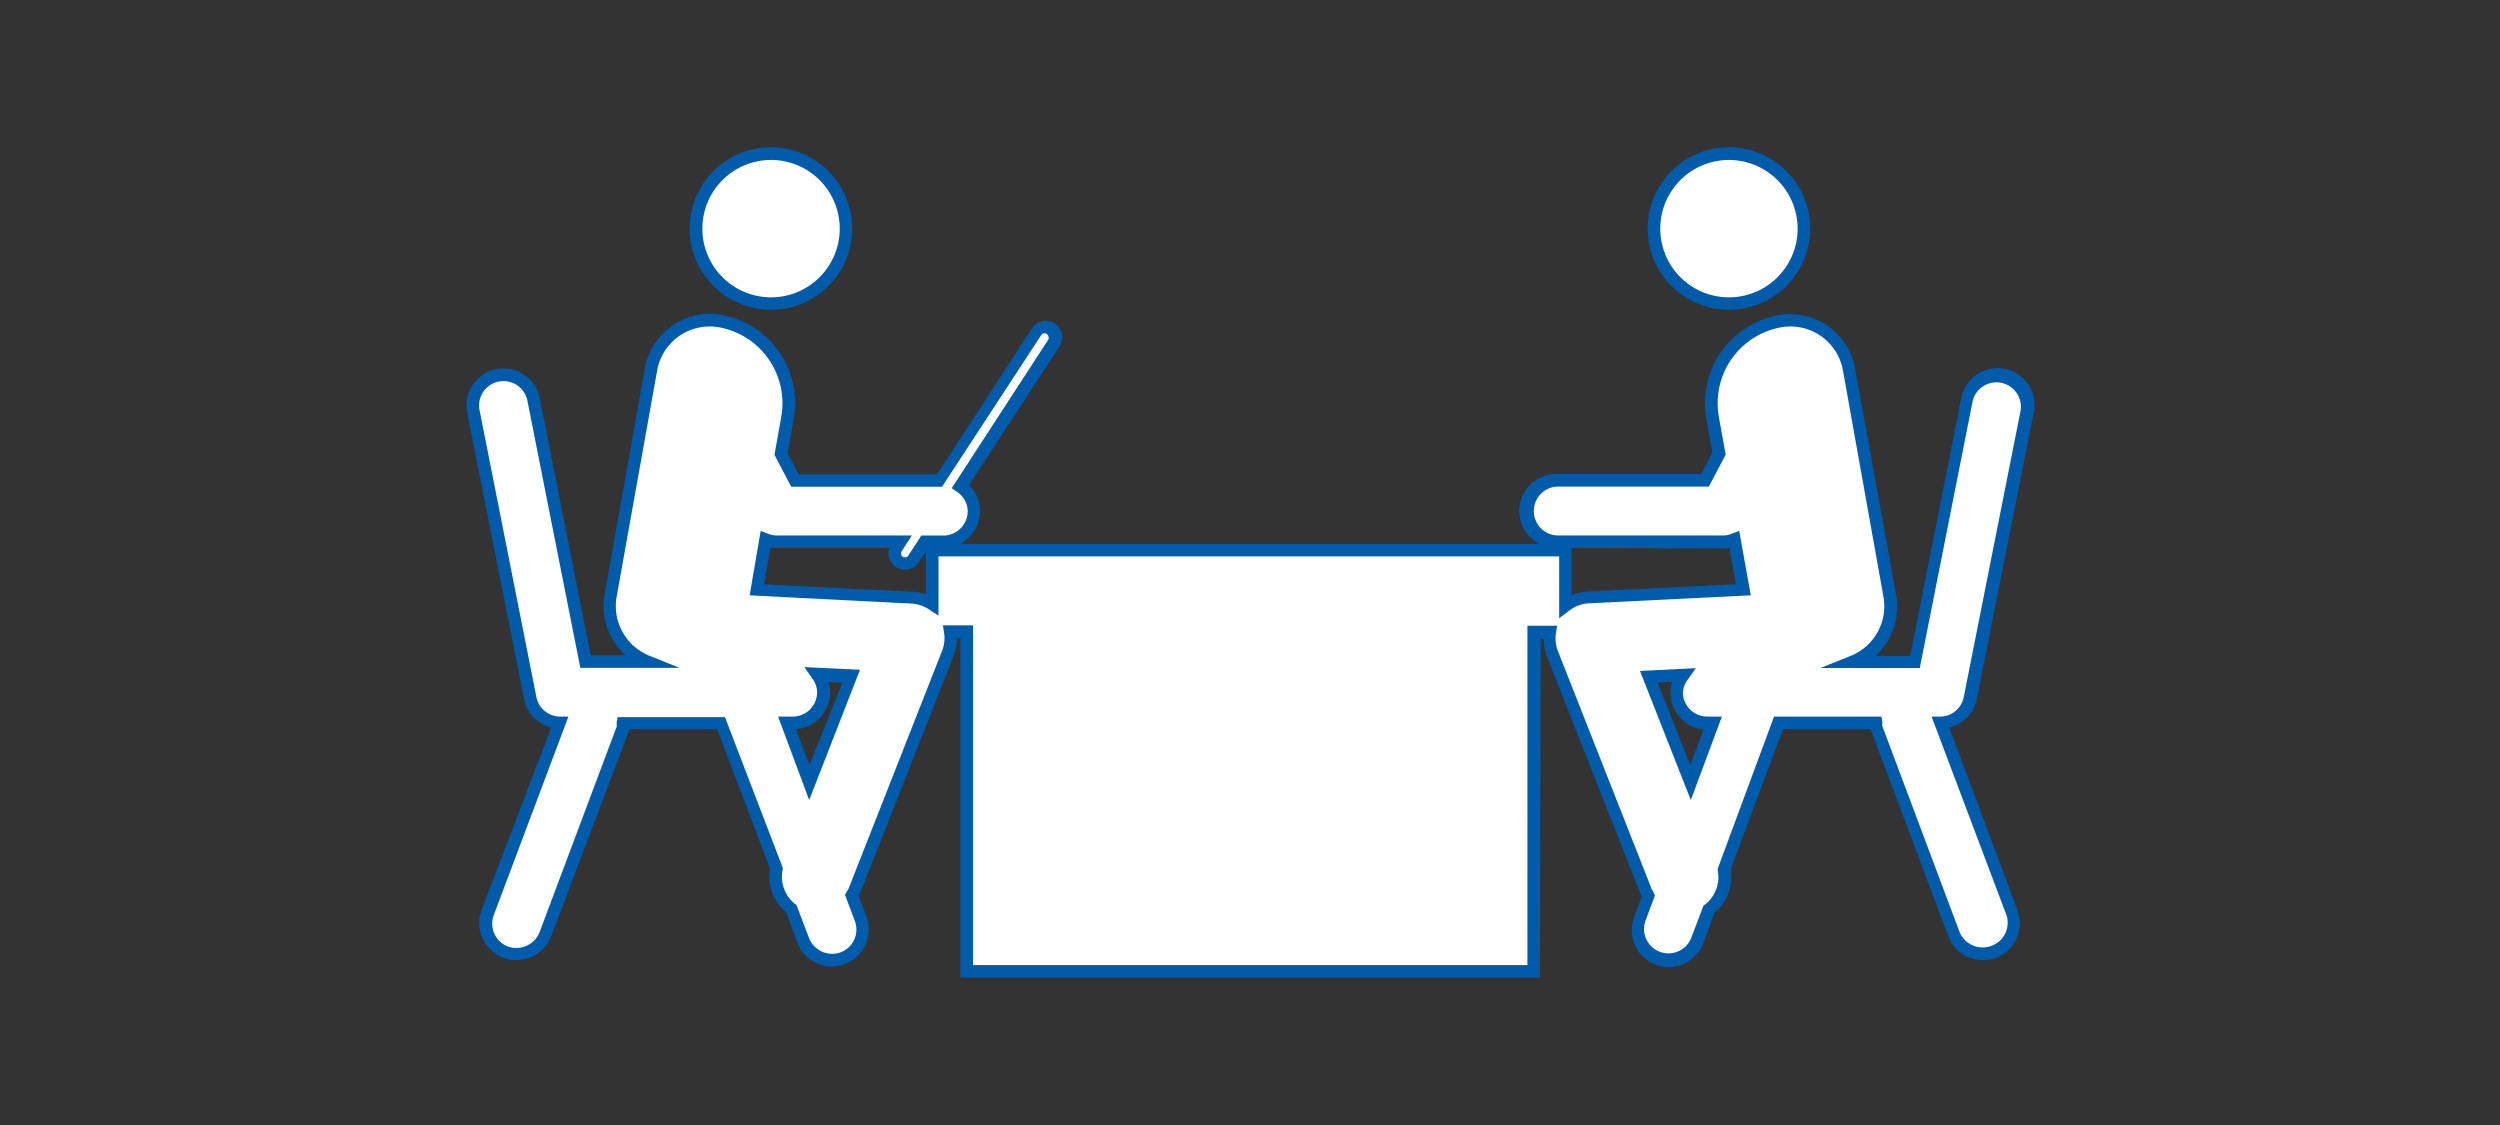
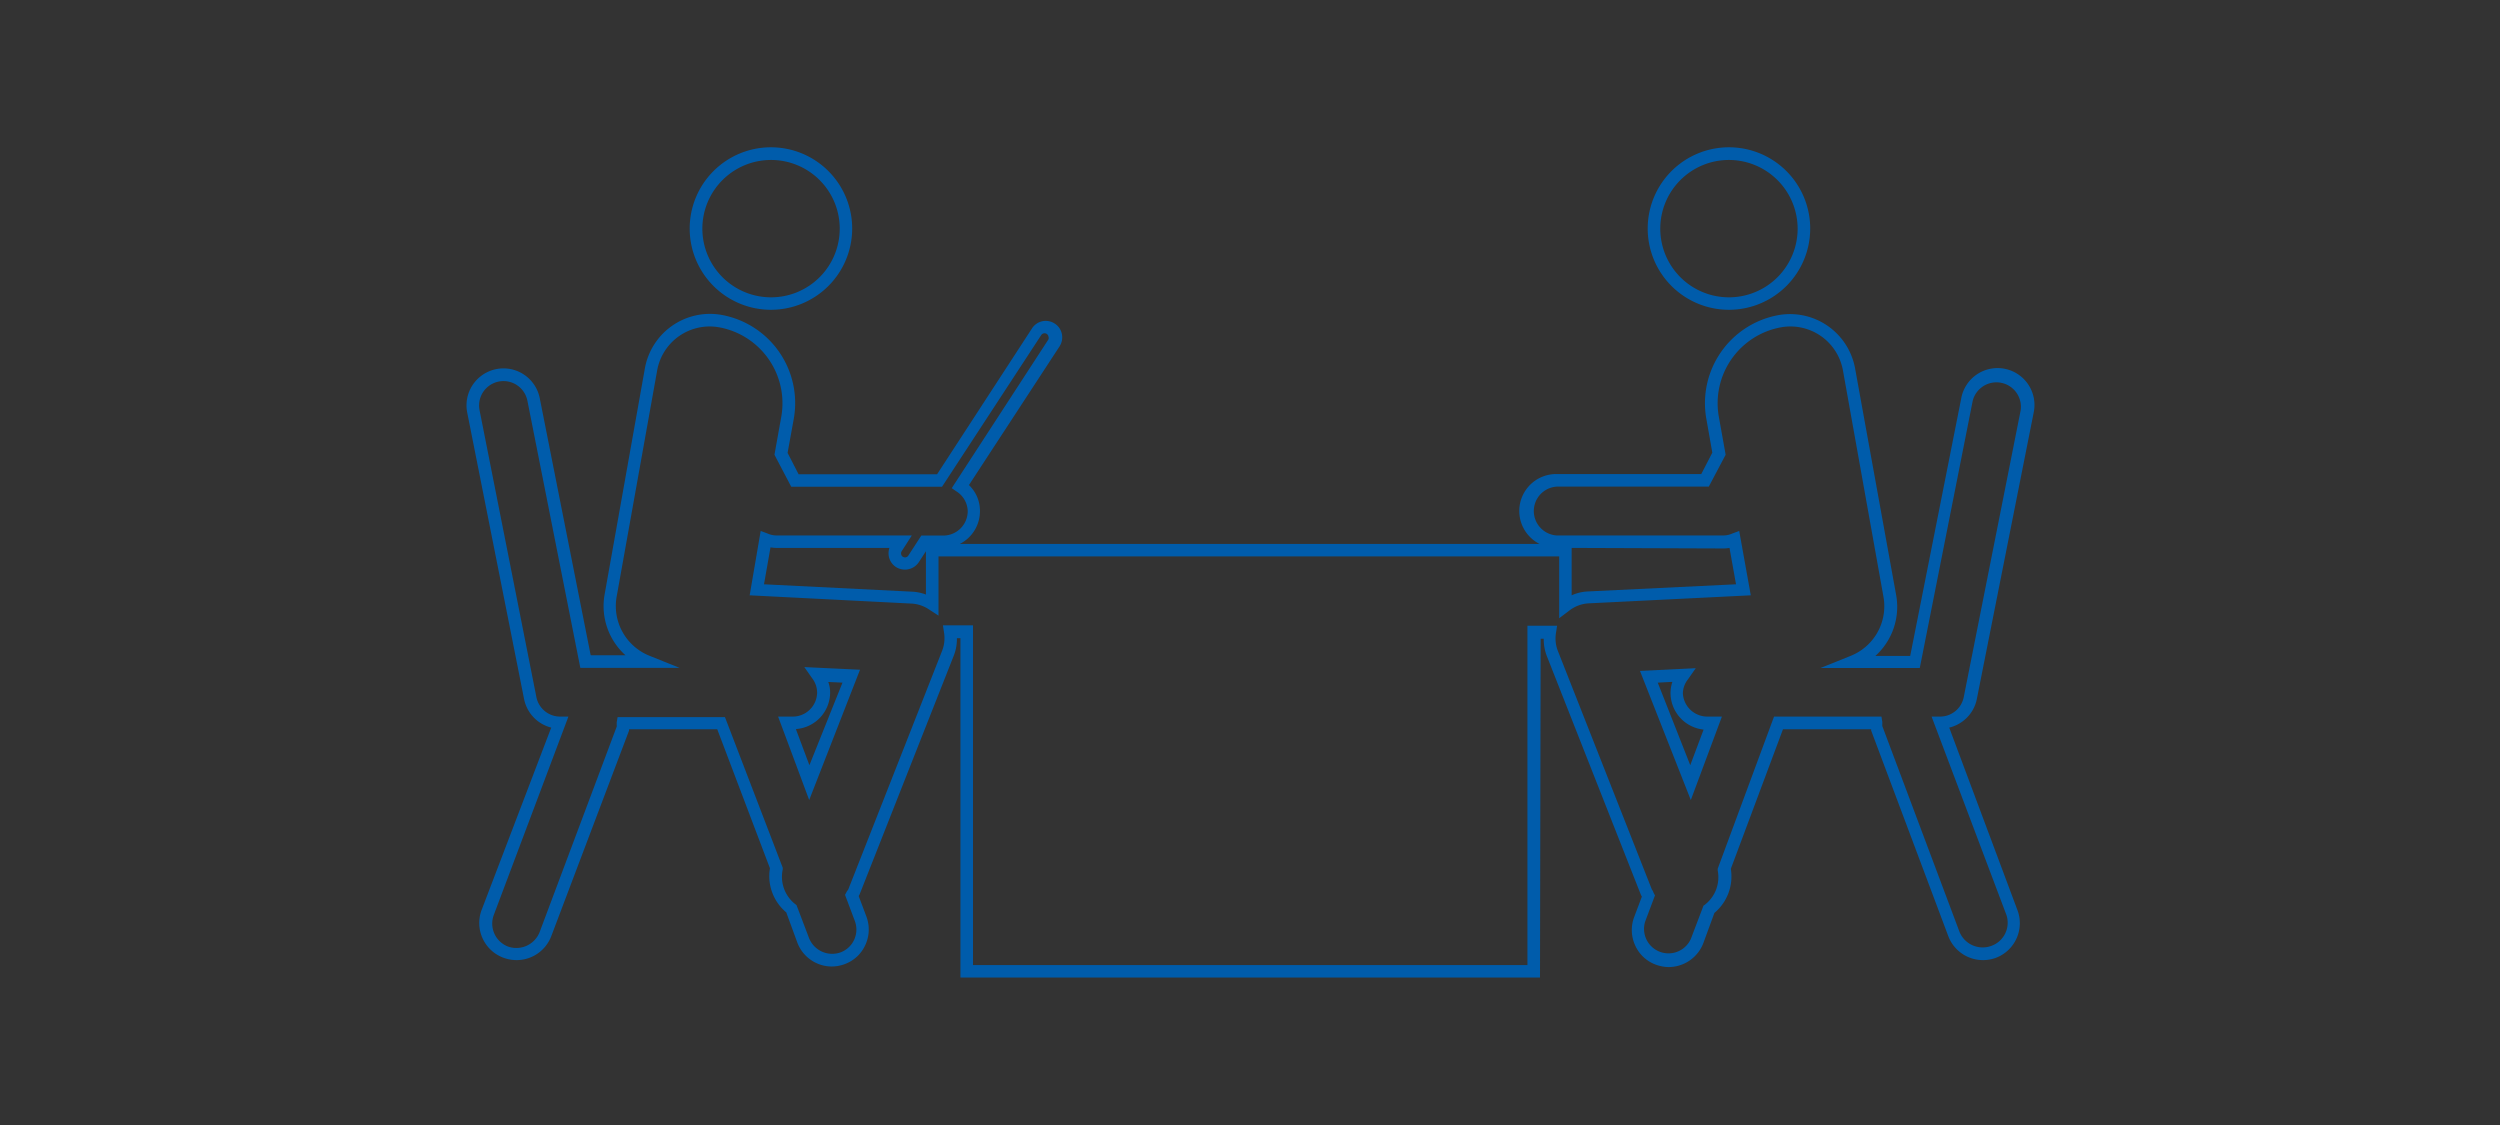
<svg xmlns="http://www.w3.org/2000/svg" id="Layer_1" data-name="Layer 1" viewBox="0 0 226.77 102.05">
  <rect x="0" y="0" width="226.77" height="102.05" fill="#333333" stroke="none" />
  <defs>
    <style>.cls-1{fill:#fff;}.cls-2{fill:#005cab;}</style>
  </defs>
  <title>1</title>
-   <path class="cls-1" d="M69.94,27.53a6.8,6.8,0,1,0-6.8-6.79A6.8,6.8,0,0,0,69.94,27.53Z" />
  <path class="cls-2" d="M69.94,28.1a7.37,7.37,0,1,1,7.36-7.36A7.37,7.37,0,0,1,69.94,28.1Zm0-13.59a6.23,6.23,0,1,0,6.23,6.23A6.23,6.23,0,0,0,69.94,14.51Z" />
-   <path class="cls-1" d="M156.83,27.53a6.8,6.8,0,1,0-6.8-6.79A6.79,6.79,0,0,0,156.83,27.53Z" />
  <path class="cls-2" d="M156.83,28.1a7.37,7.37,0,1,1,7.37-7.36A7.37,7.37,0,0,1,156.83,28.1Zm0-13.59a6.23,6.23,0,1,0,6.23,6.23A6.24,6.24,0,0,0,156.83,14.51Z" />
-   <path class="cls-1" d="M178.71,63.34l5.15-26a2.78,2.78,0,0,0-5.46-1.08L173.69,60h-5.58a5.4,5.4,0,0,0,3.29-6l-3.68-20.56a5.41,5.41,0,0,0-6.28-4.37,7.55,7.55,0,0,0-6.1,8.76l.59,3.27-1.27,2.42H141.2a2.78,2.78,0,0,0,0,5.56h15.14a2.68,2.68,0,0,0,1-.2l.82,4.56-14.09.69A3.7,3.7,0,0,0,142,55V49.9H84.56v4.9a3.74,3.74,0,0,0-1.84-.62l-14.09-.69.82-4.56a2.73,2.73,0,0,0,1,.21H81.67l-.36.54A.93.93,0,0,0,81.58,51a1,1,0,0,0,.51.15.93.93,0,0,0,.78-.43l1-1.55h1.69a2.79,2.79,0,0,0,2.78-2.79,2.7,2.7,0,0,0-1.21-2.23l8.48-13a.94.94,0,0,0-.28-1.29.92.92,0,0,0-1.28.28L85.29,43.57H72.11l-1.27-2.42.59-3.27a7.55,7.55,0,0,0-6.1-8.76,5.41,5.41,0,0,0-6.28,4.37L55.37,54.05a5.39,5.39,0,0,0,3.3,6H53.08L48.37,36.24a2.78,2.78,0,1,0-5.46,1.08l5.15,26a2.78,2.78,0,0,0,2.69,2.23L44.26,82.76a2.8,2.8,0,0,0,1.62,3.59,2.88,2.88,0,0,0,1,.18,2.79,2.79,0,0,0,2.6-1.8l7-18.66a2.78,2.78,0,0,0,.08-.49h8.87L70.4,78.76a3.71,3.71,0,0,0,1.38,3.66l1.08,2.87a2.78,2.78,0,0,0,5.21-2l-.8-2.13a2.6,2.6,0,0,0,.21-.36L86,59.25a3.65,3.65,0,0,0,.2-1.93h1.5V88.11h51.43V57.32h1.46a3.65,3.65,0,0,0,.2,1.93l8.51,21.6a2.6,2.6,0,0,0,.21.36l-.8,2.13a2.78,2.78,0,1,0,5.21,2L155,82.42a3.73,3.73,0,0,0,1.37-3.67l4.95-13.17h8.86a2.78,2.78,0,0,0,.08.49l7,18.66a2.79,2.79,0,0,0,2.61,1.8,2.87,2.87,0,0,0,1-.18,2.79,2.79,0,0,0,1.62-3.59L176,65.57A2.78,2.78,0,0,0,178.71,63.34ZM71.4,65.58h.5a2.79,2.79,0,0,0,2.79-2.78,2.7,2.7,0,0,0-.58-1.61l3.08.15-3.78,9.6Zm82,5.36-3.78-9.6,3.08-.15a2.69,2.69,0,0,0-.57,1.61,2.78,2.78,0,0,0,2.78,2.78h.5Z" />
  <path class="cls-2" d="M139.69,88.67H87.12V57.89H86.8a4.13,4.13,0,0,1-.28,1.57L78,81.06a1.51,1.51,0,0,1-.11.22l.7,1.86a3.34,3.34,0,0,1-.09,2.56,3.28,3.28,0,0,1-1.87,1.75,3.43,3.43,0,0,1-1.18.22,3.35,3.35,0,0,1-3.13-2.18l-1-2.73a4.28,4.28,0,0,1-1.48-4L65.06,66.15h-8s0,.08,0,.12L50,84.93a3.37,3.37,0,0,1-3.13,2.16,3.47,3.47,0,0,1-1.19-.21,3.36,3.36,0,0,1-2-4.32L50,66a3.35,3.35,0,0,1-2.46-2.58l-5.16-26a3.35,3.35,0,0,1,6.58-1.3l4.62,23.32h3.16a6,6,0,0,1-1.9-5.5L58.5,33.39a6,6,0,0,1,6.93-4.83A8.13,8.13,0,0,1,72,38l-.56,3.08,1,1.94H85l8.61-13.23a1.48,1.48,0,0,1,2.06-.44,1.46,1.46,0,0,1,.65.94,1.51,1.51,0,0,1-.21,1.13L87.89,44a3.21,3.21,0,0,1,1,2.34,3.33,3.33,0,0,1-1.83,3h52.59A3.35,3.35,0,0,1,141.2,43h13.12l1-1.94L154.78,38a8.12,8.12,0,0,1,6.56-9.42,6,6,0,0,1,6.93,4.83L172,54a6,6,0,0,1-1.89,5.5h3.16l4.62-23.32a3.35,3.35,0,1,1,6.57,1.3l-5.16,26A3.35,3.35,0,0,1,176.81,66L183,82.56a3.36,3.36,0,0,1-1.95,4.32,3.41,3.41,0,0,1-1.18.21,3.37,3.37,0,0,1-3.14-2.16l-7-18.66s0-.08,0-.12h-8L157,78.81a4.31,4.31,0,0,1-1.49,4l-1,2.73a3.38,3.38,0,0,1-3.14,2.18,3.43,3.43,0,0,1-1.18-.22,3.28,3.28,0,0,1-1.87-1.75,3.34,3.34,0,0,1-.09-2.56l.7-1.86a1.51,1.51,0,0,1-.11-.22l-8.51-21.6a4.16,4.16,0,0,1-.28-1.57h-.28ZM88.26,87.54h50.29V56.76h2.69l-.1.65a3.08,3.08,0,0,0,.17,1.63l8.51,21.6a.88.88,0,0,0,.07.12A1.18,1.18,0,0,1,150,81l.12.22-.89,2.37a2.22,2.22,0,0,0,4.15,1.56l1.14-3,.13-.09a3.15,3.15,0,0,0,1.16-3.1l0-.16L160.92,65h9.74l.08.47a1.81,1.81,0,0,1,0,.23c0,.07,0,.13,0,.16l7,18.66a2.27,2.27,0,0,0,2.86,1.29A2.23,2.23,0,0,0,182,83L175.21,65H176a2.19,2.19,0,0,0,2.13-1.78l5.16-26a2.22,2.22,0,0,0-4.35-.86l-4.8,24.23h-9l2.71-1.09a4.85,4.85,0,0,0,3-5.34l-3.68-20.56a4.84,4.84,0,0,0-5.62-3.91,7,7,0,0,0-5.64,8.1l.62,3.46L155,44.14H141.2a2.22,2.22,0,0,0,0,4.43h15.14a2,2,0,0,0,.78-.17l.64-.24L158.81,54l-14.73.73a3.15,3.15,0,0,0-1.74.66l-.91.69V50.47H85.13v5.37l-.88-.57a3.12,3.12,0,0,0-1.56-.52L68,54,69,48.16l.64.24a2,2,0,0,0,.78.17H82.71L81.79,50a.37.37,0,0,0-.05.27.34.34,0,0,0,.15.23.36.36,0,0,0,.5-.1l1.18-1.82h2a2.22,2.22,0,0,0,2.21-2.22,2.18,2.18,0,0,0-1-1.77l-.45-.31,8.77-13.49a.37.37,0,0,0,0-.27.34.34,0,0,0-.15-.23.36.36,0,0,0-.5.1l-9,13.76H71.77l-1.52-2.9.62-3.46a7,7,0,0,0-5.64-8.1,4.84,4.84,0,0,0-5.62,3.91L55.93,54.15a4.86,4.86,0,0,0,3,5.34l2.71,1.09h-9l-4.8-24.23a2.21,2.21,0,0,0-4.34.86l5.15,26A2.2,2.2,0,0,0,50.76,65h.8L44.79,83a2.23,2.23,0,0,0,1.29,2.86,2.27,2.27,0,0,0,2.86-1.29l7-18.66a.63.63,0,0,0,0-.16l0-.23.08-.47h9.74L71,78.71l0,.16A3.15,3.15,0,0,0,72.12,82l.13.1,1.14,3a2.26,2.26,0,0,0,2.85,1.29,2.21,2.21,0,0,0,1.3-2.85l-.89-2.37.12-.22a.76.76,0,0,1,.12-.19.88.88,0,0,0,.07-.12L85.47,59a3.17,3.17,0,0,0,.16-1.63l-.1-.65h2.73Zm54.3-37.84V54a4,4,0,0,1,1.46-.35L157.47,53l-.59-3.3a3.39,3.39,0,0,1-.54.05ZM69.3,53l13.45.67a4.1,4.1,0,0,1,1.24.26V50l-.65,1a1.52,1.52,0,0,1-2.06.44,1.49,1.49,0,0,1-.6-1.74H70.43a3.5,3.5,0,0,1-.54-.05Zm4.1,19.57L70.58,65H71.9a2.21,2.21,0,0,0,2.22-2.21,2.16,2.16,0,0,0-.46-1.28l-.7-1,5.05.24Zm-1.19-6.39,1.21,3.23,3-7.49-1.29-.06a2.79,2.79,0,0,1,.17,1A3.34,3.34,0,0,1,72.21,66.13Zm81.16,6.39-4.61-11.71,5.06-.25-.7,1a2.11,2.11,0,0,0-.47,1.28A2.22,2.22,0,0,0,154.87,65h1.32Zm-3-10.65,2.95,7.49,1.21-3.23a3.35,3.35,0,0,1-3-3.33,3.14,3.14,0,0,1,.17-1Z" />
</svg>